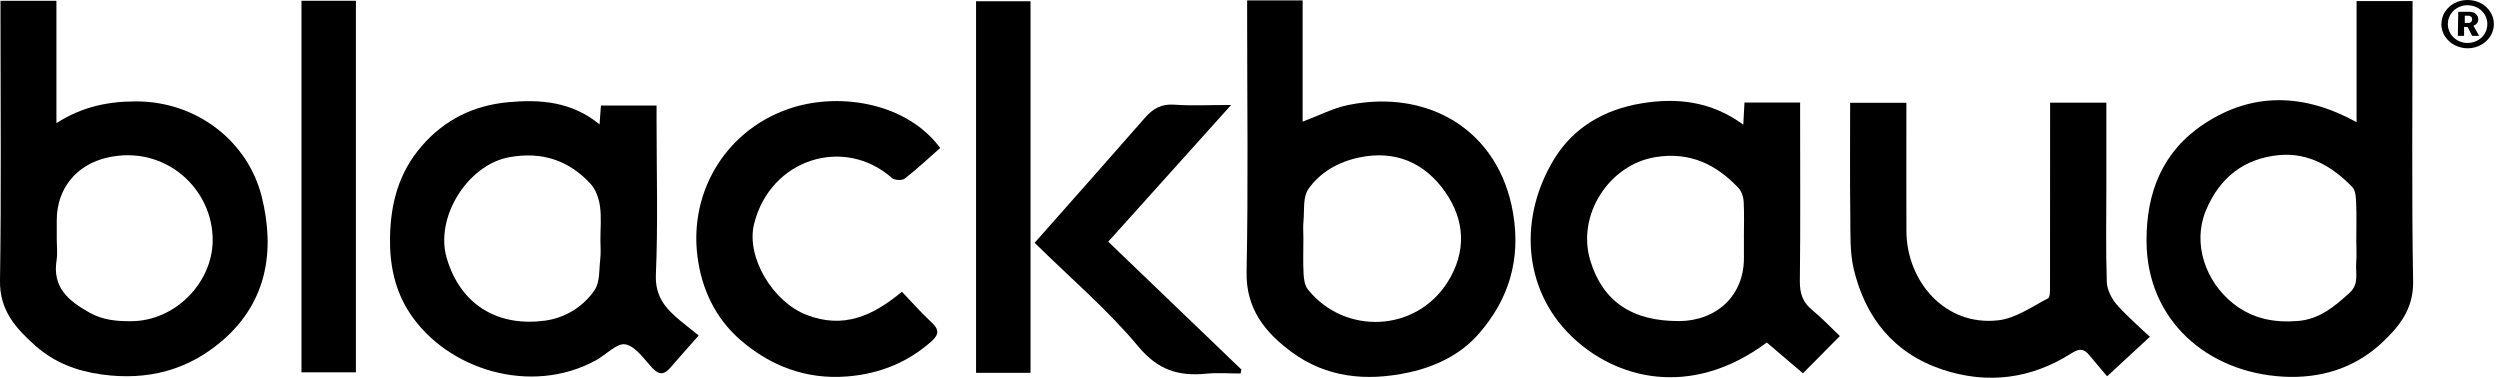
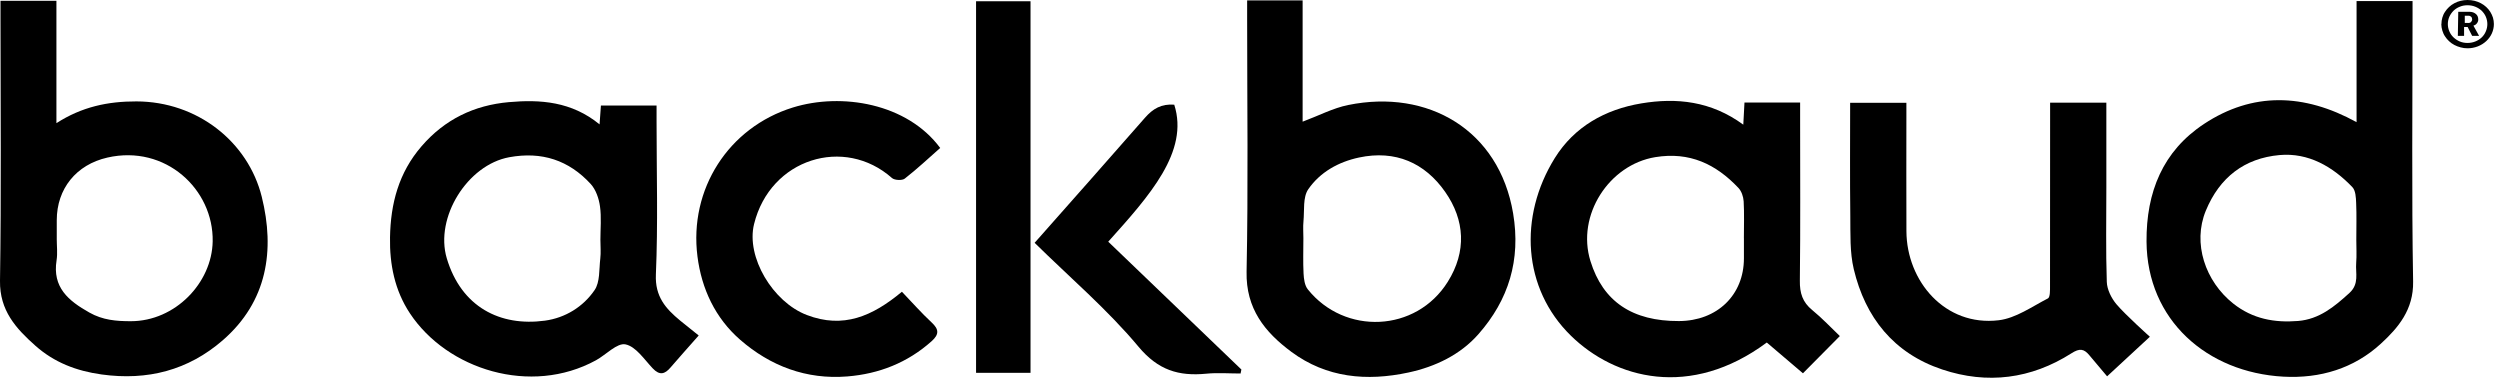
<svg xmlns="http://www.w3.org/2000/svg" width="139" height="21" viewBox="0 0 139 21" fill="none">
  <g clip-path="url(#clip0_19417_48483)">
    <path d="M69.341 0.023H72.426V6.765C73.335 6.426 74.12 6.008 74.957 5.839C79.392 4.934 83.35 7.217 84.13 11.867C84.564 14.453 83.883 16.672 82.198 18.583C81.194 19.721 79.814 20.387 78.312 20.711C75.991 21.21 73.755 21.01 71.801 19.563C70.319 18.464 69.268 17.156 69.31 15.107C69.405 10.418 69.341 5.725 69.341 1.034C69.341 0.725 69.341 0.416 69.341 0.025V0.023ZM72.468 13.243C72.468 13.9 72.444 14.558 72.478 15.213C72.494 15.512 72.539 15.871 72.715 16.089C74.763 18.643 78.731 18.487 80.495 15.67C81.552 13.983 81.449 12.237 80.35 10.667C79.222 9.055 77.587 8.326 75.56 8.758C74.407 9.004 73.392 9.579 72.741 10.521C72.431 10.967 72.532 11.697 72.473 12.301C72.442 12.611 72.468 12.929 72.468 13.243Z" fill="black" />
    <path d="M0.028 0.043H3.137V6.848C4.557 5.935 5.998 5.635 7.586 5.638C10.97 5.645 13.793 7.882 14.554 10.942C15.292 13.915 14.868 16.766 12.381 18.923C10.466 20.583 8.206 21.175 5.648 20.82C4.239 20.624 3.016 20.15 1.973 19.227C0.886 18.262 -0.024 17.264 -4.31473e-06 15.614C0.075 10.755 0.028 5.894 0.028 1.035C0.028 0.726 0.028 0.417 0.028 0.043ZM3.155 13.273C3.155 13.673 3.207 14.081 3.146 14.471C2.906 15.975 3.796 16.718 4.97 17.378C5.715 17.799 6.462 17.859 7.274 17.859C9.739 17.859 11.783 15.729 11.825 13.424C11.879 10.523 9.195 8.026 5.971 8.761C4.242 9.154 3.156 10.489 3.156 12.245C3.156 12.588 3.156 12.93 3.156 13.273H3.155Z" fill="black" />
    <path d="M131.025 6.79V0.059H134.138C134.138 0.352 134.138 0.628 134.138 0.906C134.138 5.822 134.084 10.74 134.169 15.654C134.197 17.216 133.345 18.221 132.369 19.116C130.875 20.482 129.008 21.055 126.951 20.942C122.714 20.707 119.377 17.801 119.347 13.434C119.328 10.678 120.252 8.402 122.547 6.888C125.236 5.115 128.096 5.179 131.025 6.792V6.79ZM131.011 13.338C131.011 12.652 131.032 11.965 131.002 11.282C130.99 10.982 130.974 10.594 130.79 10.403C129.697 9.262 128.344 8.476 126.737 8.622C124.792 8.798 123.409 9.861 122.643 11.716C121.896 13.525 122.61 15.642 124.17 16.879C125.249 17.734 126.461 17.952 127.774 17.846C128.952 17.749 129.791 17.051 130.625 16.292C131.186 15.782 130.96 15.192 131.004 14.626C131.037 14.2 131.011 13.769 131.011 13.34V13.338Z" fill="black" />
    <path d="M96.927 6.931C96.955 6.404 96.974 6.07 96.993 5.701H100.087V6.607C100.087 9.607 100.108 12.609 100.072 15.609C100.063 16.293 100.219 16.8 100.76 17.24C101.315 17.693 101.809 18.222 102.295 18.685C101.597 19.391 100.939 20.055 100.244 20.755C99.597 20.204 98.911 19.621 98.234 19.044C93.978 22.202 89.786 21.059 87.338 18.661C84.661 16.04 84.427 12.044 86.444 8.792C87.528 7.045 89.244 6.085 91.254 5.749C93.215 5.421 95.135 5.617 96.927 6.931ZM96.96 13.246C96.96 12.559 96.986 11.873 96.947 11.19C96.931 10.934 96.828 10.628 96.655 10.447C95.407 9.127 93.946 8.425 92.035 8.737C89.456 9.159 87.64 11.972 88.429 14.516C89.127 16.773 90.76 17.861 93.35 17.851C95.475 17.842 96.962 16.406 96.962 14.361C96.962 13.991 96.962 13.618 96.962 13.248L96.96 13.246Z" fill="black" />
    <path d="M38.848 18.653C38.26 19.321 37.764 19.87 37.283 20.431C36.962 20.809 36.675 20.886 36.291 20.481C35.819 19.983 35.352 19.264 34.776 19.147C34.311 19.053 33.698 19.722 33.137 20.031C29.515 22.015 24.862 20.551 22.79 17.419C21.944 16.14 21.659 14.698 21.685 13.197C21.718 11.328 22.161 9.609 23.44 8.13C24.734 6.631 26.367 5.851 28.29 5.679C30.043 5.523 31.78 5.641 33.336 6.916C33.368 6.475 33.389 6.187 33.411 5.866H36.505V6.777C36.505 9.608 36.588 12.443 36.467 15.268C36.415 16.49 37.011 17.158 37.816 17.824C38.141 18.092 38.471 18.351 38.845 18.651L38.848 18.653ZM33.382 13.351C33.382 12.723 33.446 12.086 33.359 11.47C33.298 11.036 33.13 10.541 32.84 10.226C31.629 8.909 30.128 8.411 28.318 8.741C25.985 9.165 24.168 12.098 24.84 14.359C25.646 17.067 27.803 18.167 30.3 17.828C31.431 17.673 32.423 17.059 33.057 16.133C33.366 15.684 33.305 14.975 33.376 14.378C33.416 14.039 33.383 13.693 33.383 13.351H33.382Z" fill="black" />
    <path d="M113.986 5.707H117.113V10.441C117.113 12.186 117.079 13.932 117.138 15.674C117.152 16.096 117.391 16.577 117.671 16.912C118.168 17.502 119.533 18.724 119.533 18.724L117.155 20.924C117.155 20.924 116.495 20.147 116.17 19.754C115.868 19.39 115.632 19.349 115.168 19.646C112.934 21.069 110.498 21.383 107.984 20.542C105.281 19.637 103.711 17.648 103.07 14.967C102.844 14.018 102.889 12.998 102.877 12.01C102.851 9.928 102.868 7.846 102.868 5.716H105.995V6.51C105.995 8.627 105.987 10.743 105.997 12.859C106.011 15.633 108.143 18.163 111.129 17.806C112.079 17.693 112.975 17.049 113.865 16.591C113.993 16.524 113.981 16.129 113.981 15.887C113.988 12.827 113.986 9.766 113.986 6.706V5.709V5.707Z" fill="black" />
    <path d="M50.147 16.222C50.717 16.816 51.229 17.4 51.797 17.927C52.212 18.311 52.223 18.591 51.797 18.972C50.461 20.165 48.877 20.788 47.11 20.93C44.835 21.114 42.828 20.352 41.148 18.886C39.766 17.68 39.008 16.059 38.779 14.259C38.301 10.519 40.507 7.084 44.083 5.977C46.794 5.138 50.432 5.74 52.275 8.227C51.643 8.784 50.998 9.389 50.303 9.932C50.157 10.045 49.737 10.024 49.595 9.899C46.951 7.551 42.823 8.814 41.925 12.462C41.475 14.293 42.965 16.789 44.856 17.513C46.881 18.289 48.504 17.589 50.145 16.222H50.147Z" fill="black" />
-     <path d="M16.762 0.043H19.788V20.701H16.762V0.043Z" fill="black" />
    <path d="M57.297 20.729H54.269V0.07H57.297V20.729Z" fill="black" />
-     <path d="M57.523 13.503C59.604 11.148 61.642 8.857 63.66 6.548C64.102 6.043 64.569 5.767 65.288 5.819C66.261 5.889 67.244 5.836 68.452 5.836C66.122 8.428 63.916 10.88 61.618 13.438C64.084 15.806 66.553 18.175 69.021 20.545C69.006 20.619 68.992 20.693 68.976 20.767C68.34 20.767 67.701 20.715 67.072 20.777C65.537 20.926 64.392 20.585 63.299 19.275C61.578 17.214 59.5 15.442 57.525 13.501L57.523 13.503Z" fill="black" />
+     <path d="M57.523 13.503C59.604 11.148 61.642 8.857 63.66 6.548C64.102 6.043 64.569 5.767 65.288 5.819C66.122 8.428 63.916 10.88 61.618 13.438C64.084 15.806 66.553 18.175 69.021 20.545C69.006 20.619 68.992 20.693 68.976 20.767C68.34 20.767 67.701 20.715 67.072 20.777C65.537 20.926 64.392 20.585 63.299 19.275C61.578 17.214 59.5 15.442 57.525 13.501L57.523 13.503Z" fill="black" />
    <path d="M135.743 1.337C135.743 1.214 135.76 1.097 135.794 0.979C135.828 0.866 135.873 0.758 135.941 0.661C136.004 0.564 136.078 0.471 136.168 0.389C136.253 0.307 136.356 0.236 136.463 0.179C136.571 0.118 136.69 0.077 136.81 0.046C136.934 0.015 137.065 0 137.195 0C137.326 0 137.457 0.015 137.587 0.046C137.831 0.108 138.058 0.225 138.234 0.389C138.325 0.471 138.398 0.564 138.461 0.661C138.523 0.764 138.574 0.871 138.608 0.979C138.642 1.097 138.66 1.214 138.66 1.337C138.66 1.517 138.62 1.696 138.546 1.86C138.398 2.183 138.12 2.439 137.769 2.578C137.587 2.649 137.394 2.685 137.195 2.685C137.065 2.685 136.934 2.67 136.81 2.634C136.69 2.603 136.571 2.557 136.463 2.501C136.356 2.444 136.253 2.373 136.168 2.291C136.078 2.209 136.004 2.116 135.941 2.019C135.873 1.922 135.828 1.809 135.794 1.701C135.76 1.583 135.737 1.466 135.737 1.343L135.743 1.337ZM136.1 1.337C136.1 1.476 136.129 1.619 136.185 1.747C136.236 1.87 136.316 1.983 136.418 2.081C136.515 2.173 136.634 2.25 136.764 2.306C136.9 2.362 137.042 2.388 137.19 2.388C137.337 2.388 137.491 2.362 137.627 2.306C137.899 2.198 138.109 1.999 138.211 1.747C138.325 1.486 138.325 1.194 138.211 0.928C138.16 0.805 138.075 0.692 137.979 0.594C137.876 0.502 137.757 0.425 137.627 0.374C137.491 0.318 137.343 0.292 137.19 0.292C137.042 0.292 136.895 0.318 136.764 0.374C136.634 0.425 136.515 0.502 136.418 0.594C136.322 0.692 136.242 0.805 136.185 0.928C136.129 1.056 136.1 1.194 136.1 1.337ZM136.685 0.656H137.303C137.371 0.656 137.439 0.666 137.502 0.687C137.559 0.707 137.61 0.738 137.655 0.774C137.701 0.81 137.735 0.856 137.757 0.907C137.78 0.963 137.791 1.02 137.791 1.081C137.791 1.127 137.786 1.179 137.763 1.22C137.746 1.256 137.723 1.291 137.695 1.322C137.672 1.348 137.644 1.373 137.61 1.389C137.581 1.404 137.553 1.414 137.525 1.425V1.435L137.542 1.46C137.542 1.46 137.559 1.486 137.564 1.501L137.837 1.993H137.451L137.201 1.501H137.003V1.993H136.656L136.679 0.651L136.685 0.656ZM137.23 1.281C137.286 1.281 137.349 1.266 137.388 1.225C137.428 1.184 137.451 1.133 137.451 1.076C137.451 1.02 137.434 0.969 137.394 0.928C137.354 0.892 137.298 0.871 137.241 0.876H137.042V1.276H137.235L137.23 1.281Z" fill="black" />
  </g>
  <defs>
    <clipPath id="clip0_19417_48483">
      <rect width="139" height="21" fill="white" />
    </clipPath>
  </defs>
</svg>